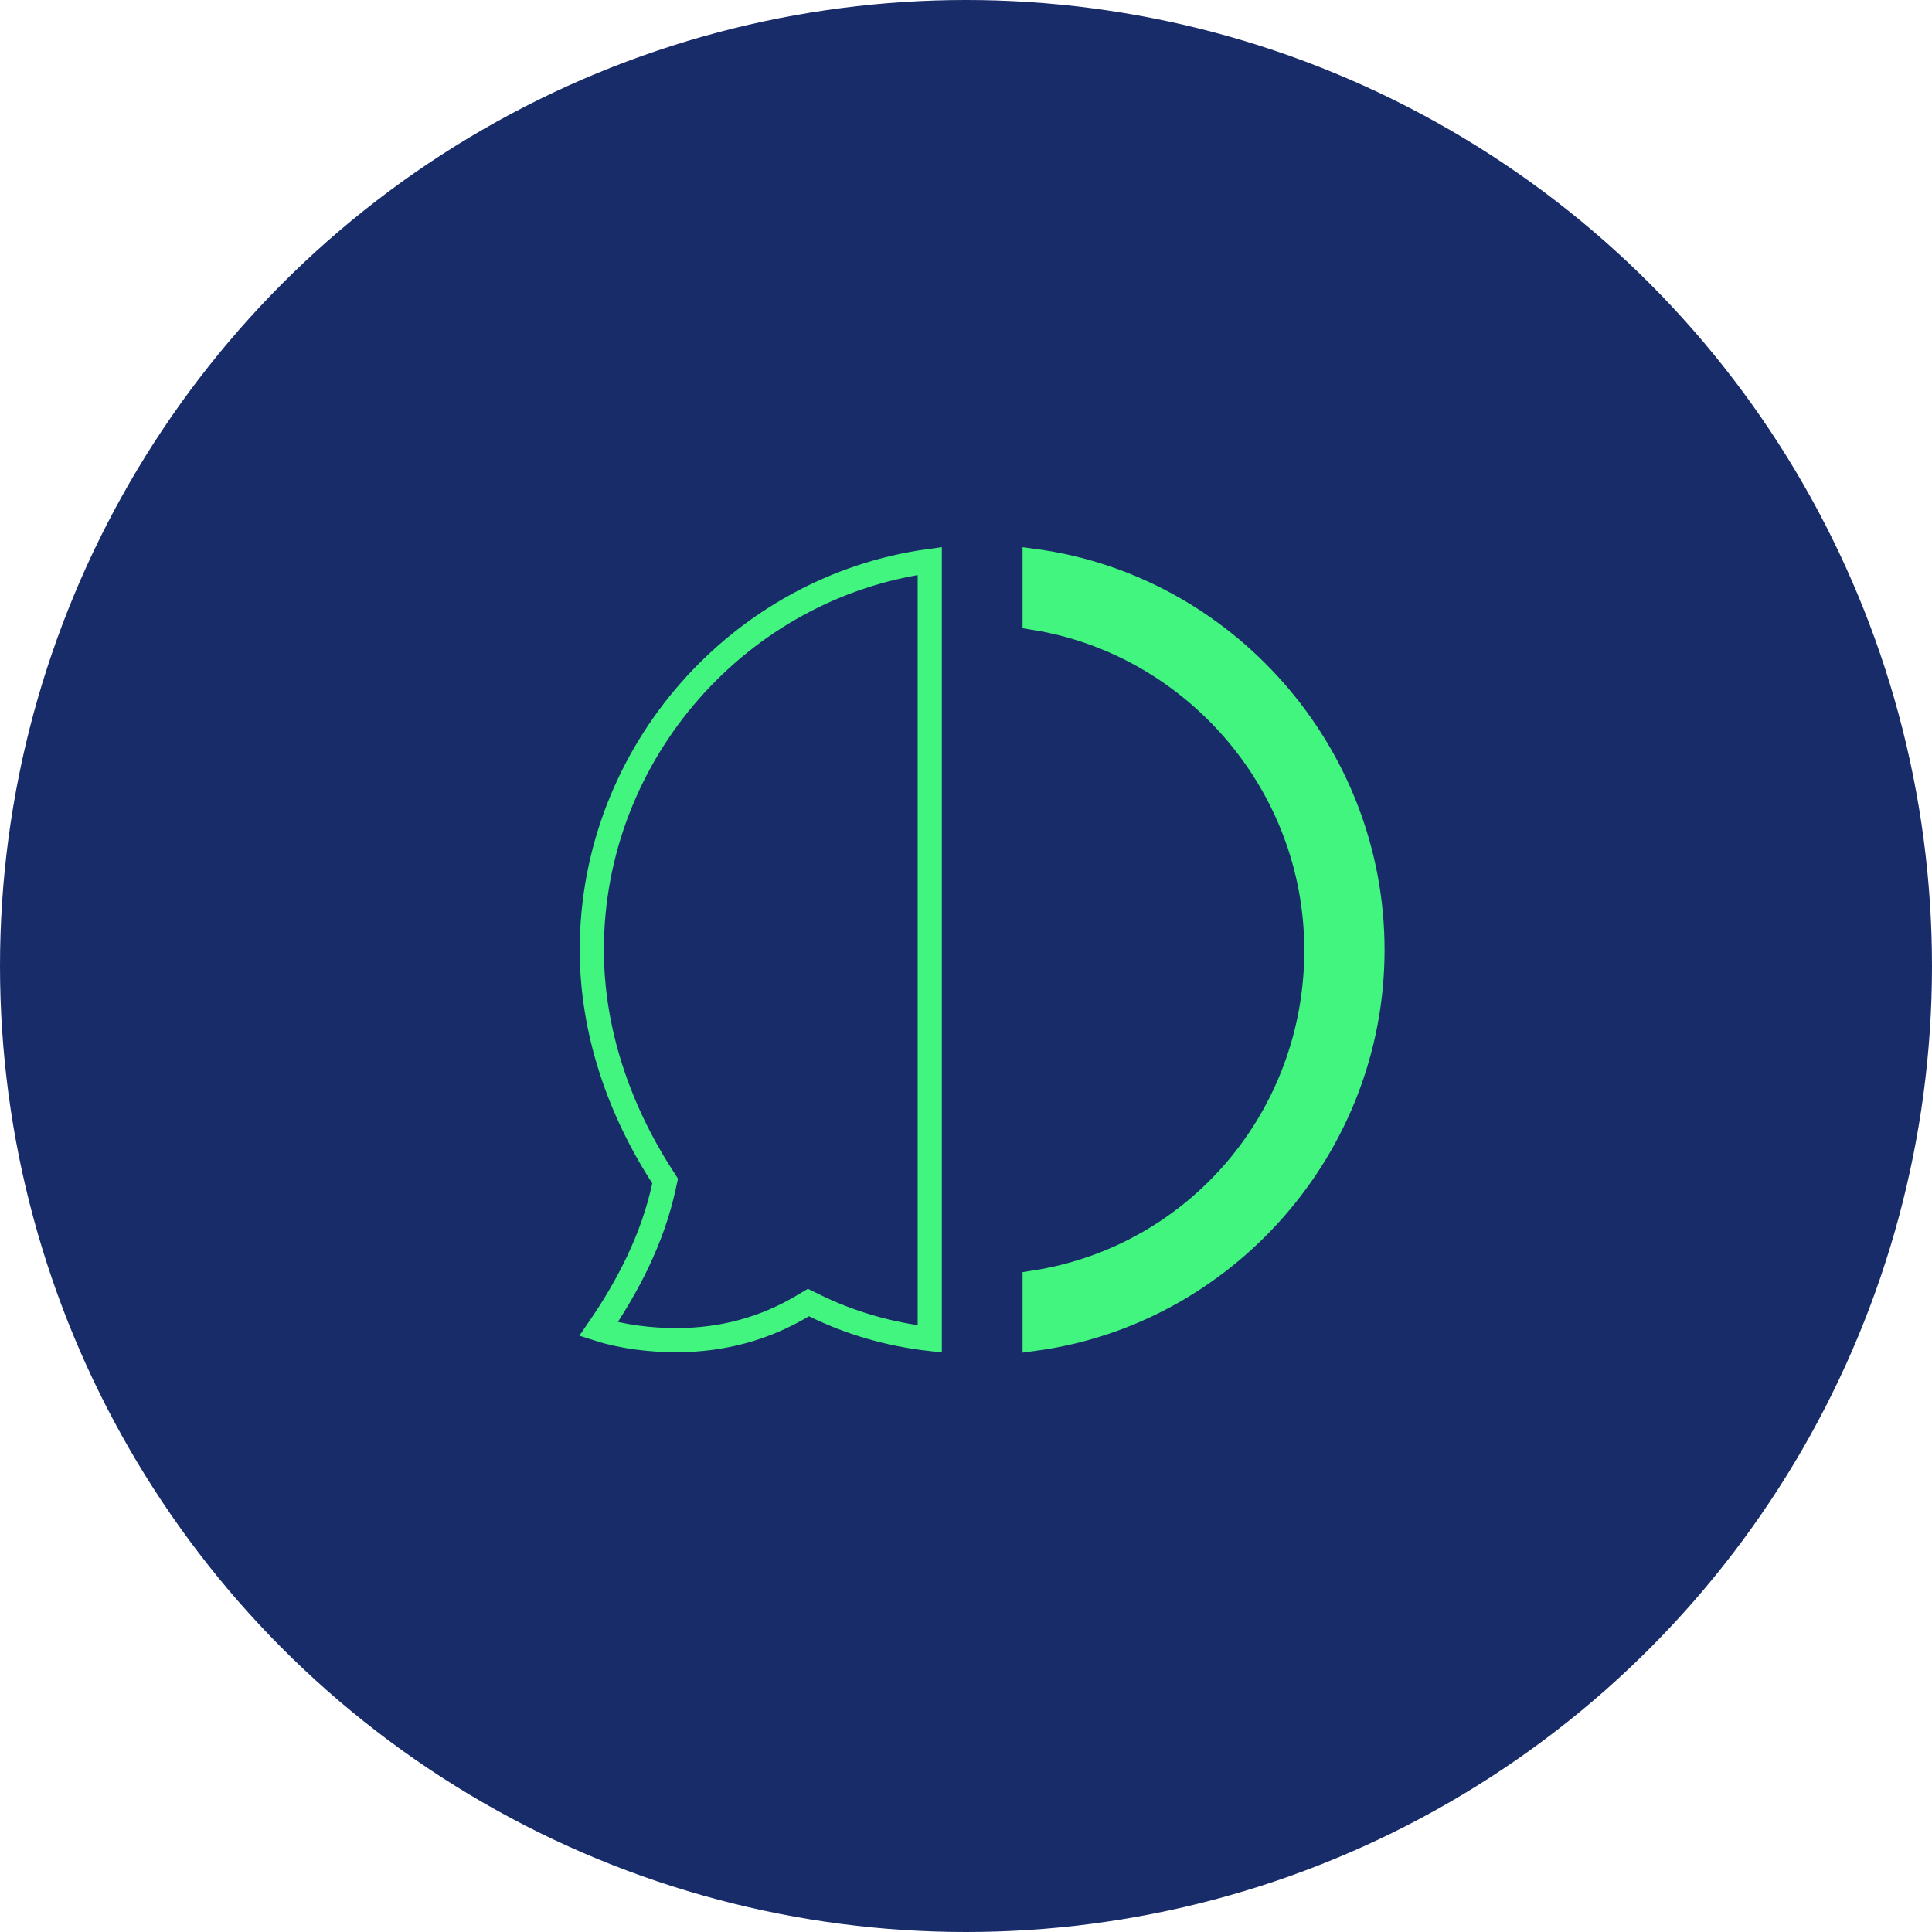
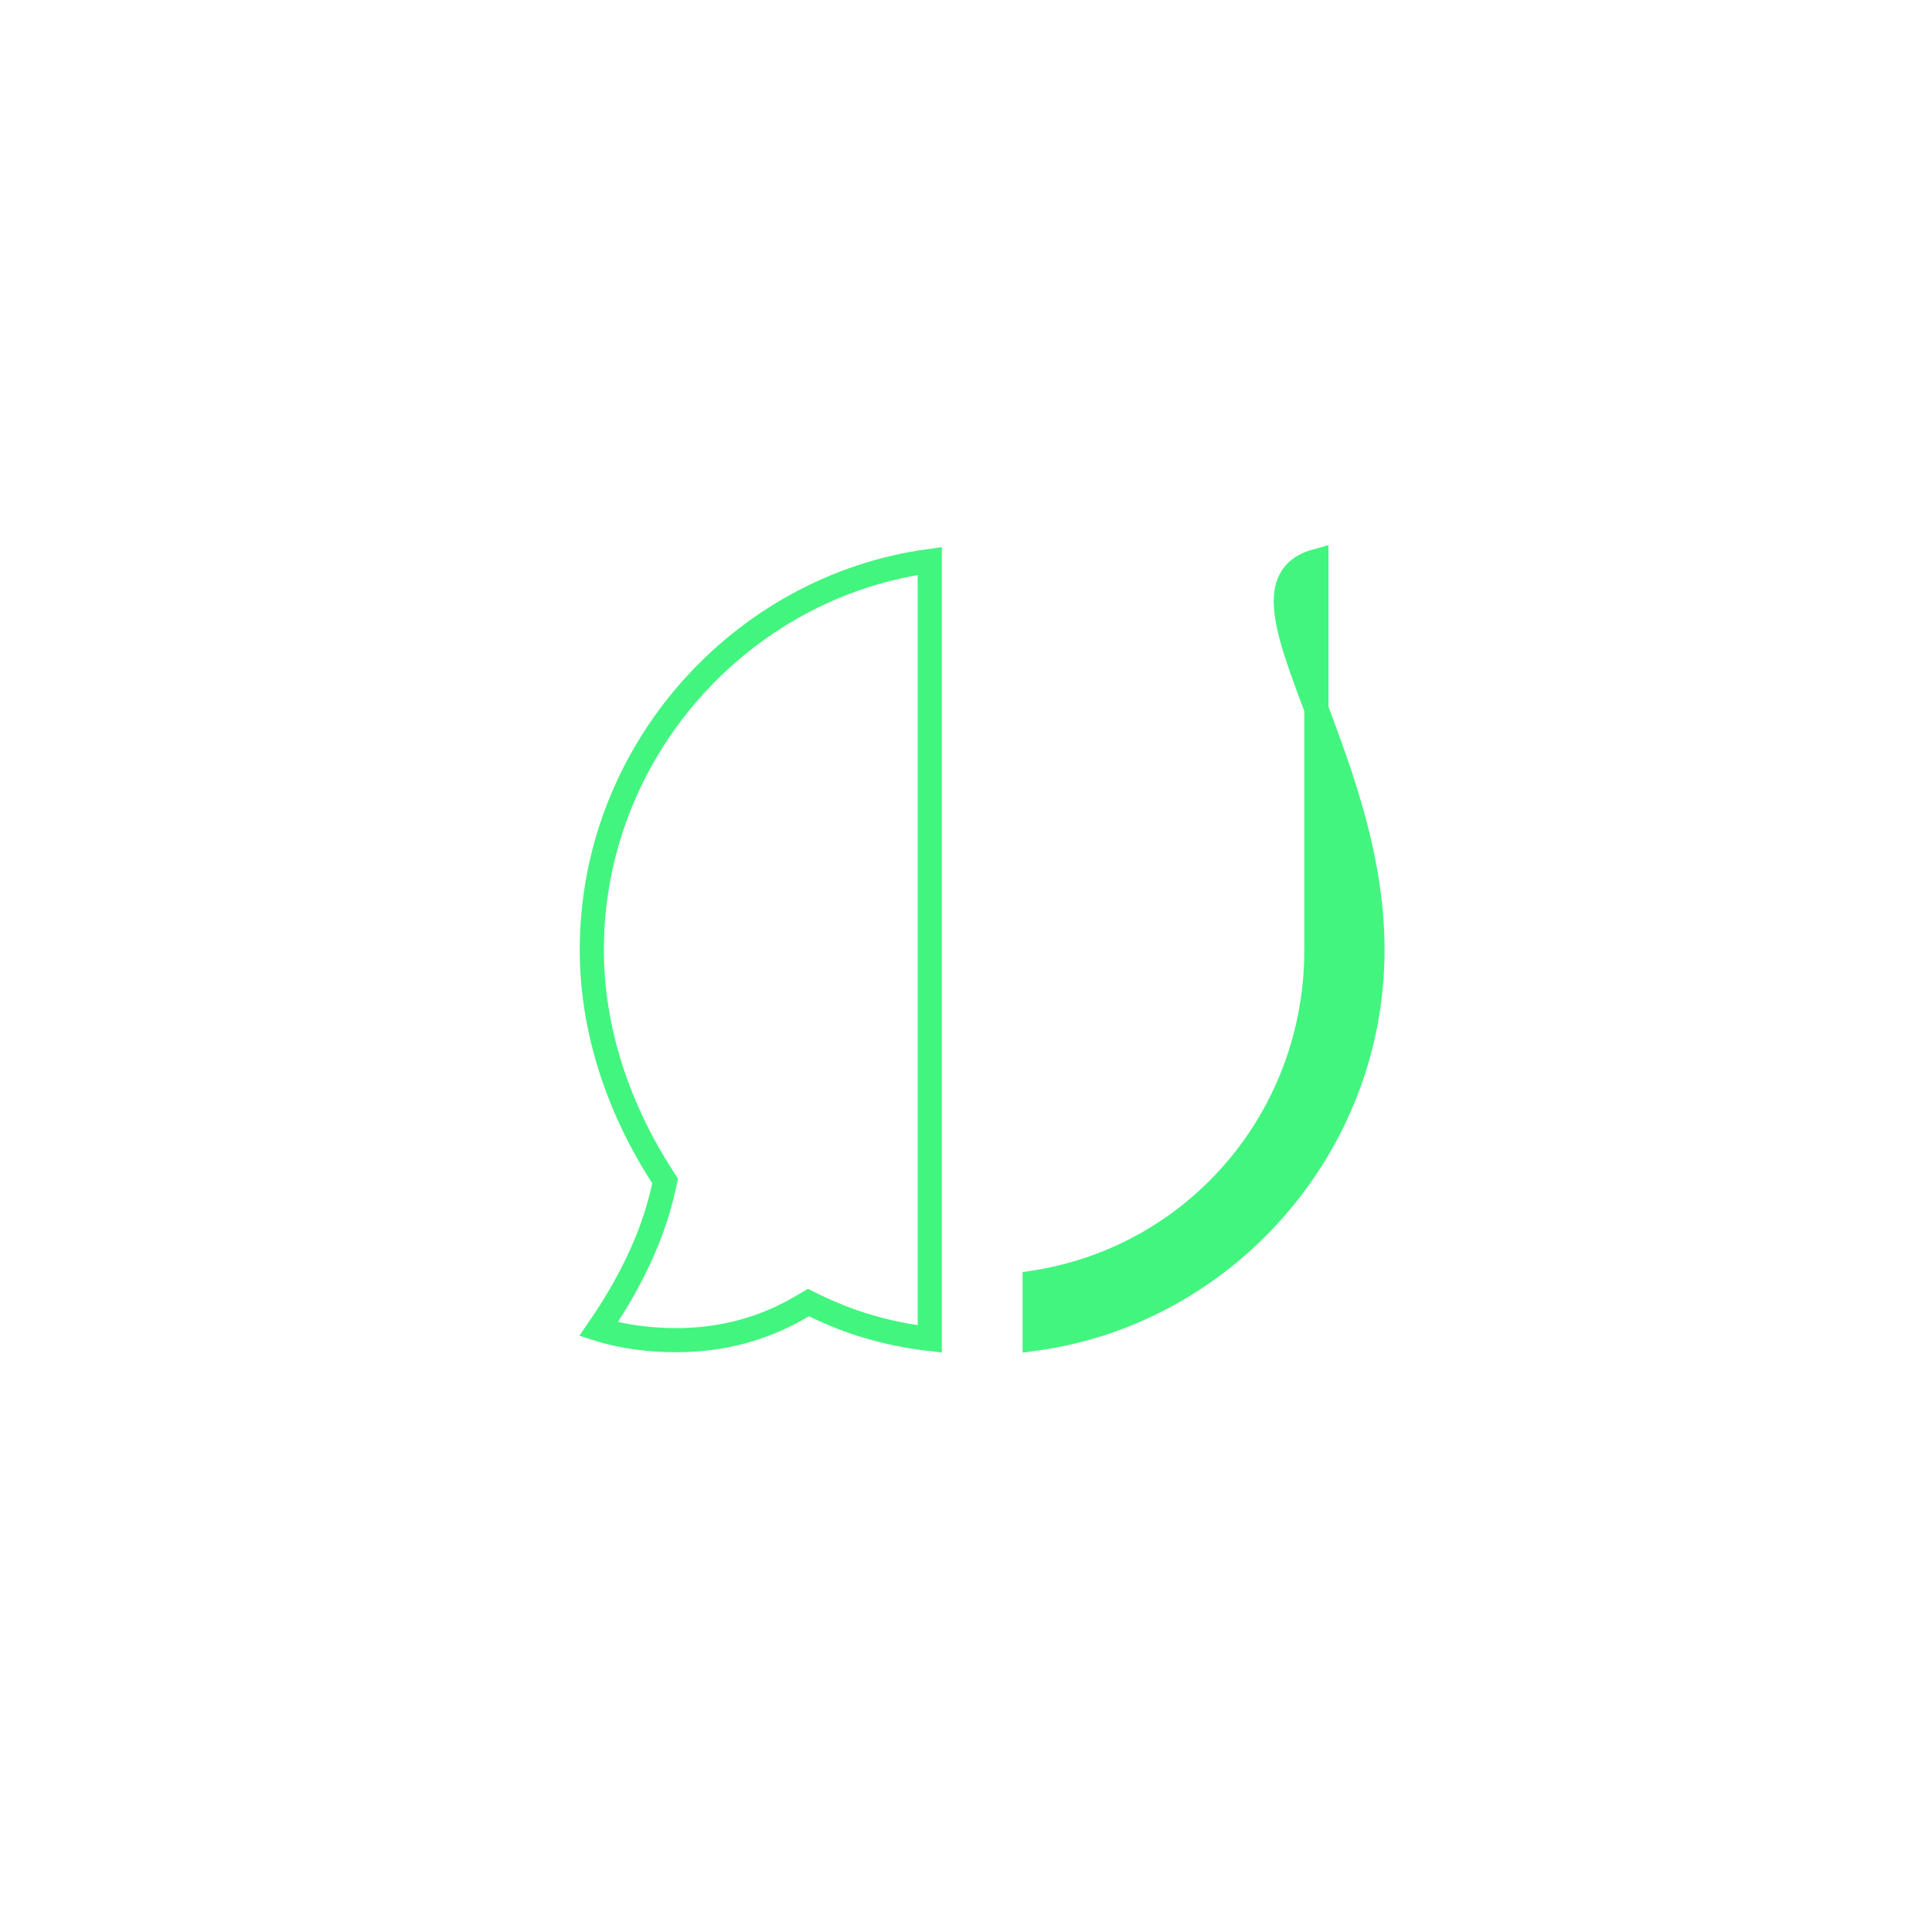
<svg xmlns="http://www.w3.org/2000/svg" width="60" height="60" viewBox="0 0 60 60" fill="none">
-   <circle cx="30" cy="30" r="30" fill="#192C6A" />
  <path d="M28.875 17.422V41.582C27.579 41.433 26.386 41.08 25.29 40.541L25.107 40.451L24.932 40.555C23.748 41.261 22.441 41.62 20.998 41.62C20.198 41.62 19.326 41.514 18.588 41.278C19.485 39.974 20.269 38.481 20.623 36.828L20.656 36.677L20.572 36.546C19.228 34.465 18.379 32.029 18.379 29.495C18.383 23.339 23.017 18.215 28.875 17.422Z" stroke="#42F57F" stroke-width="0.75" />
-   <path d="M42.624 29.5C42.624 35.661 37.991 40.785 32.132 41.578V39.829C37.156 39.043 40.881 34.709 40.881 29.511C40.881 24.312 37.04 19.981 32.132 19.191V17.422C37.991 18.215 42.624 23.339 42.624 29.5Z" fill="#42F57F" stroke="#42F57F" stroke-width="0.75" />
+   <path d="M42.624 29.5C42.624 35.661 37.991 40.785 32.132 41.578V39.829C37.156 39.043 40.881 34.709 40.881 29.511V17.422C37.991 18.215 42.624 23.339 42.624 29.5Z" fill="#42F57F" stroke="#42F57F" stroke-width="0.75" />
</svg>